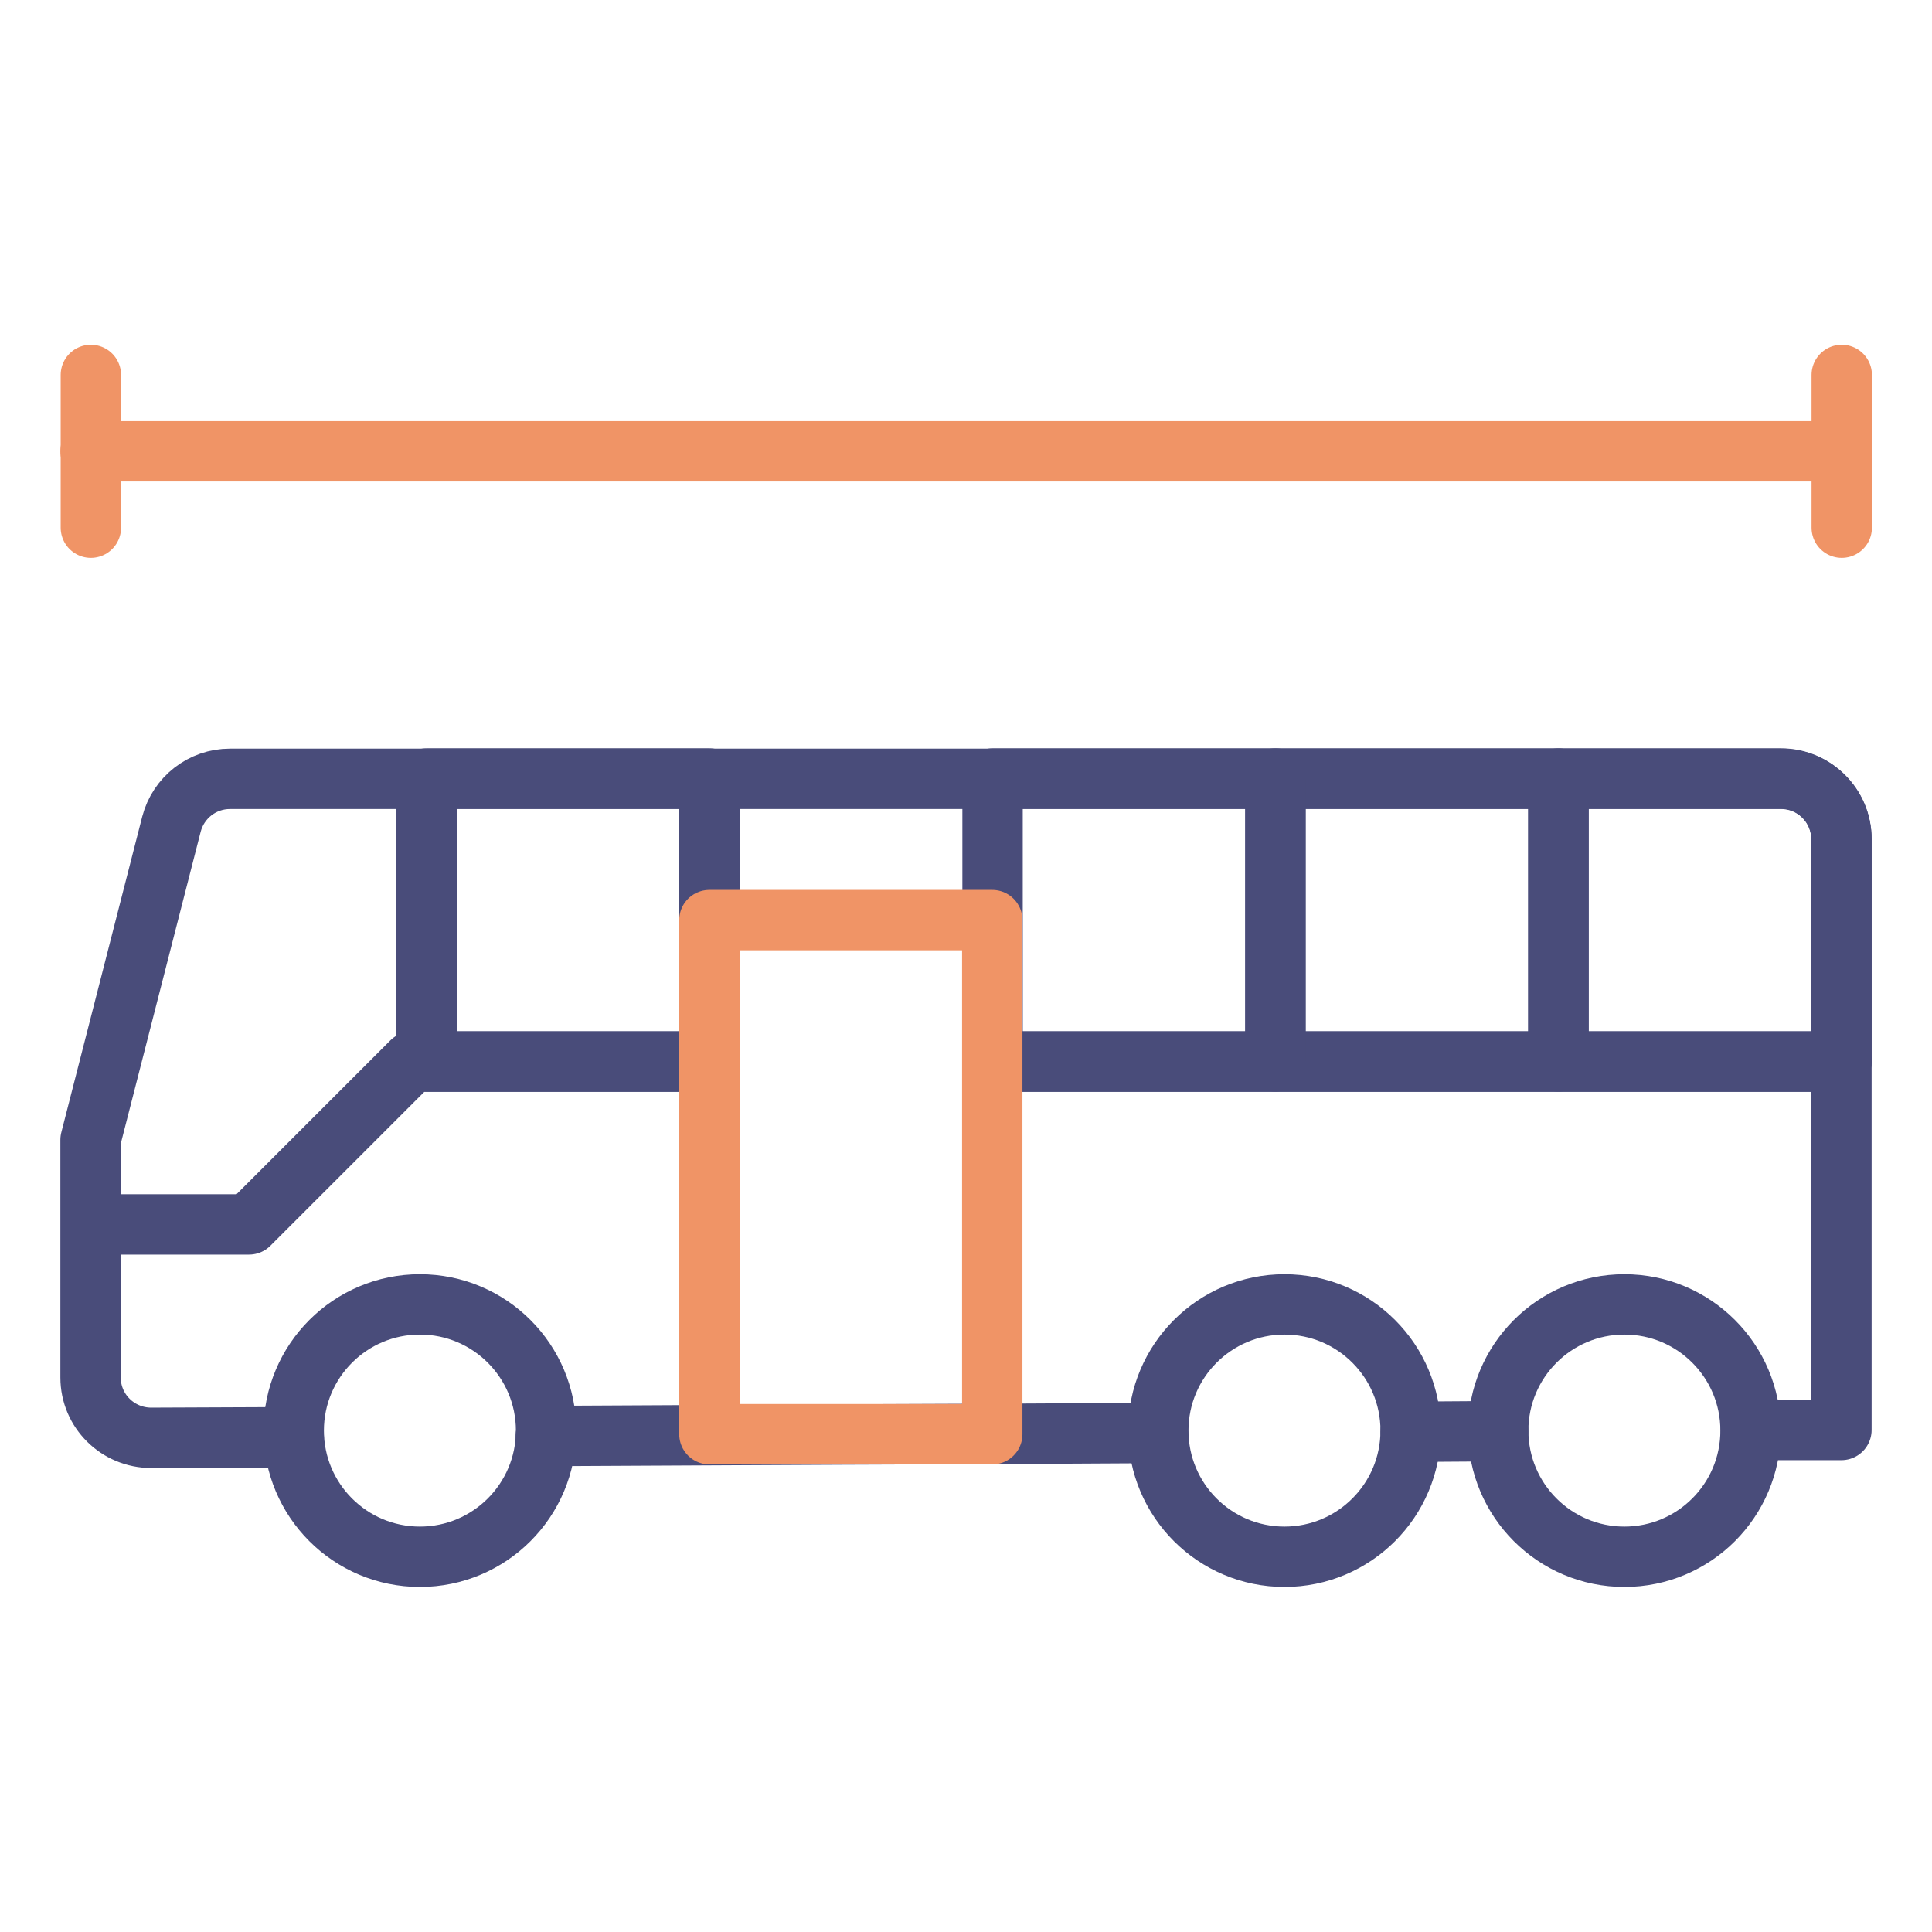
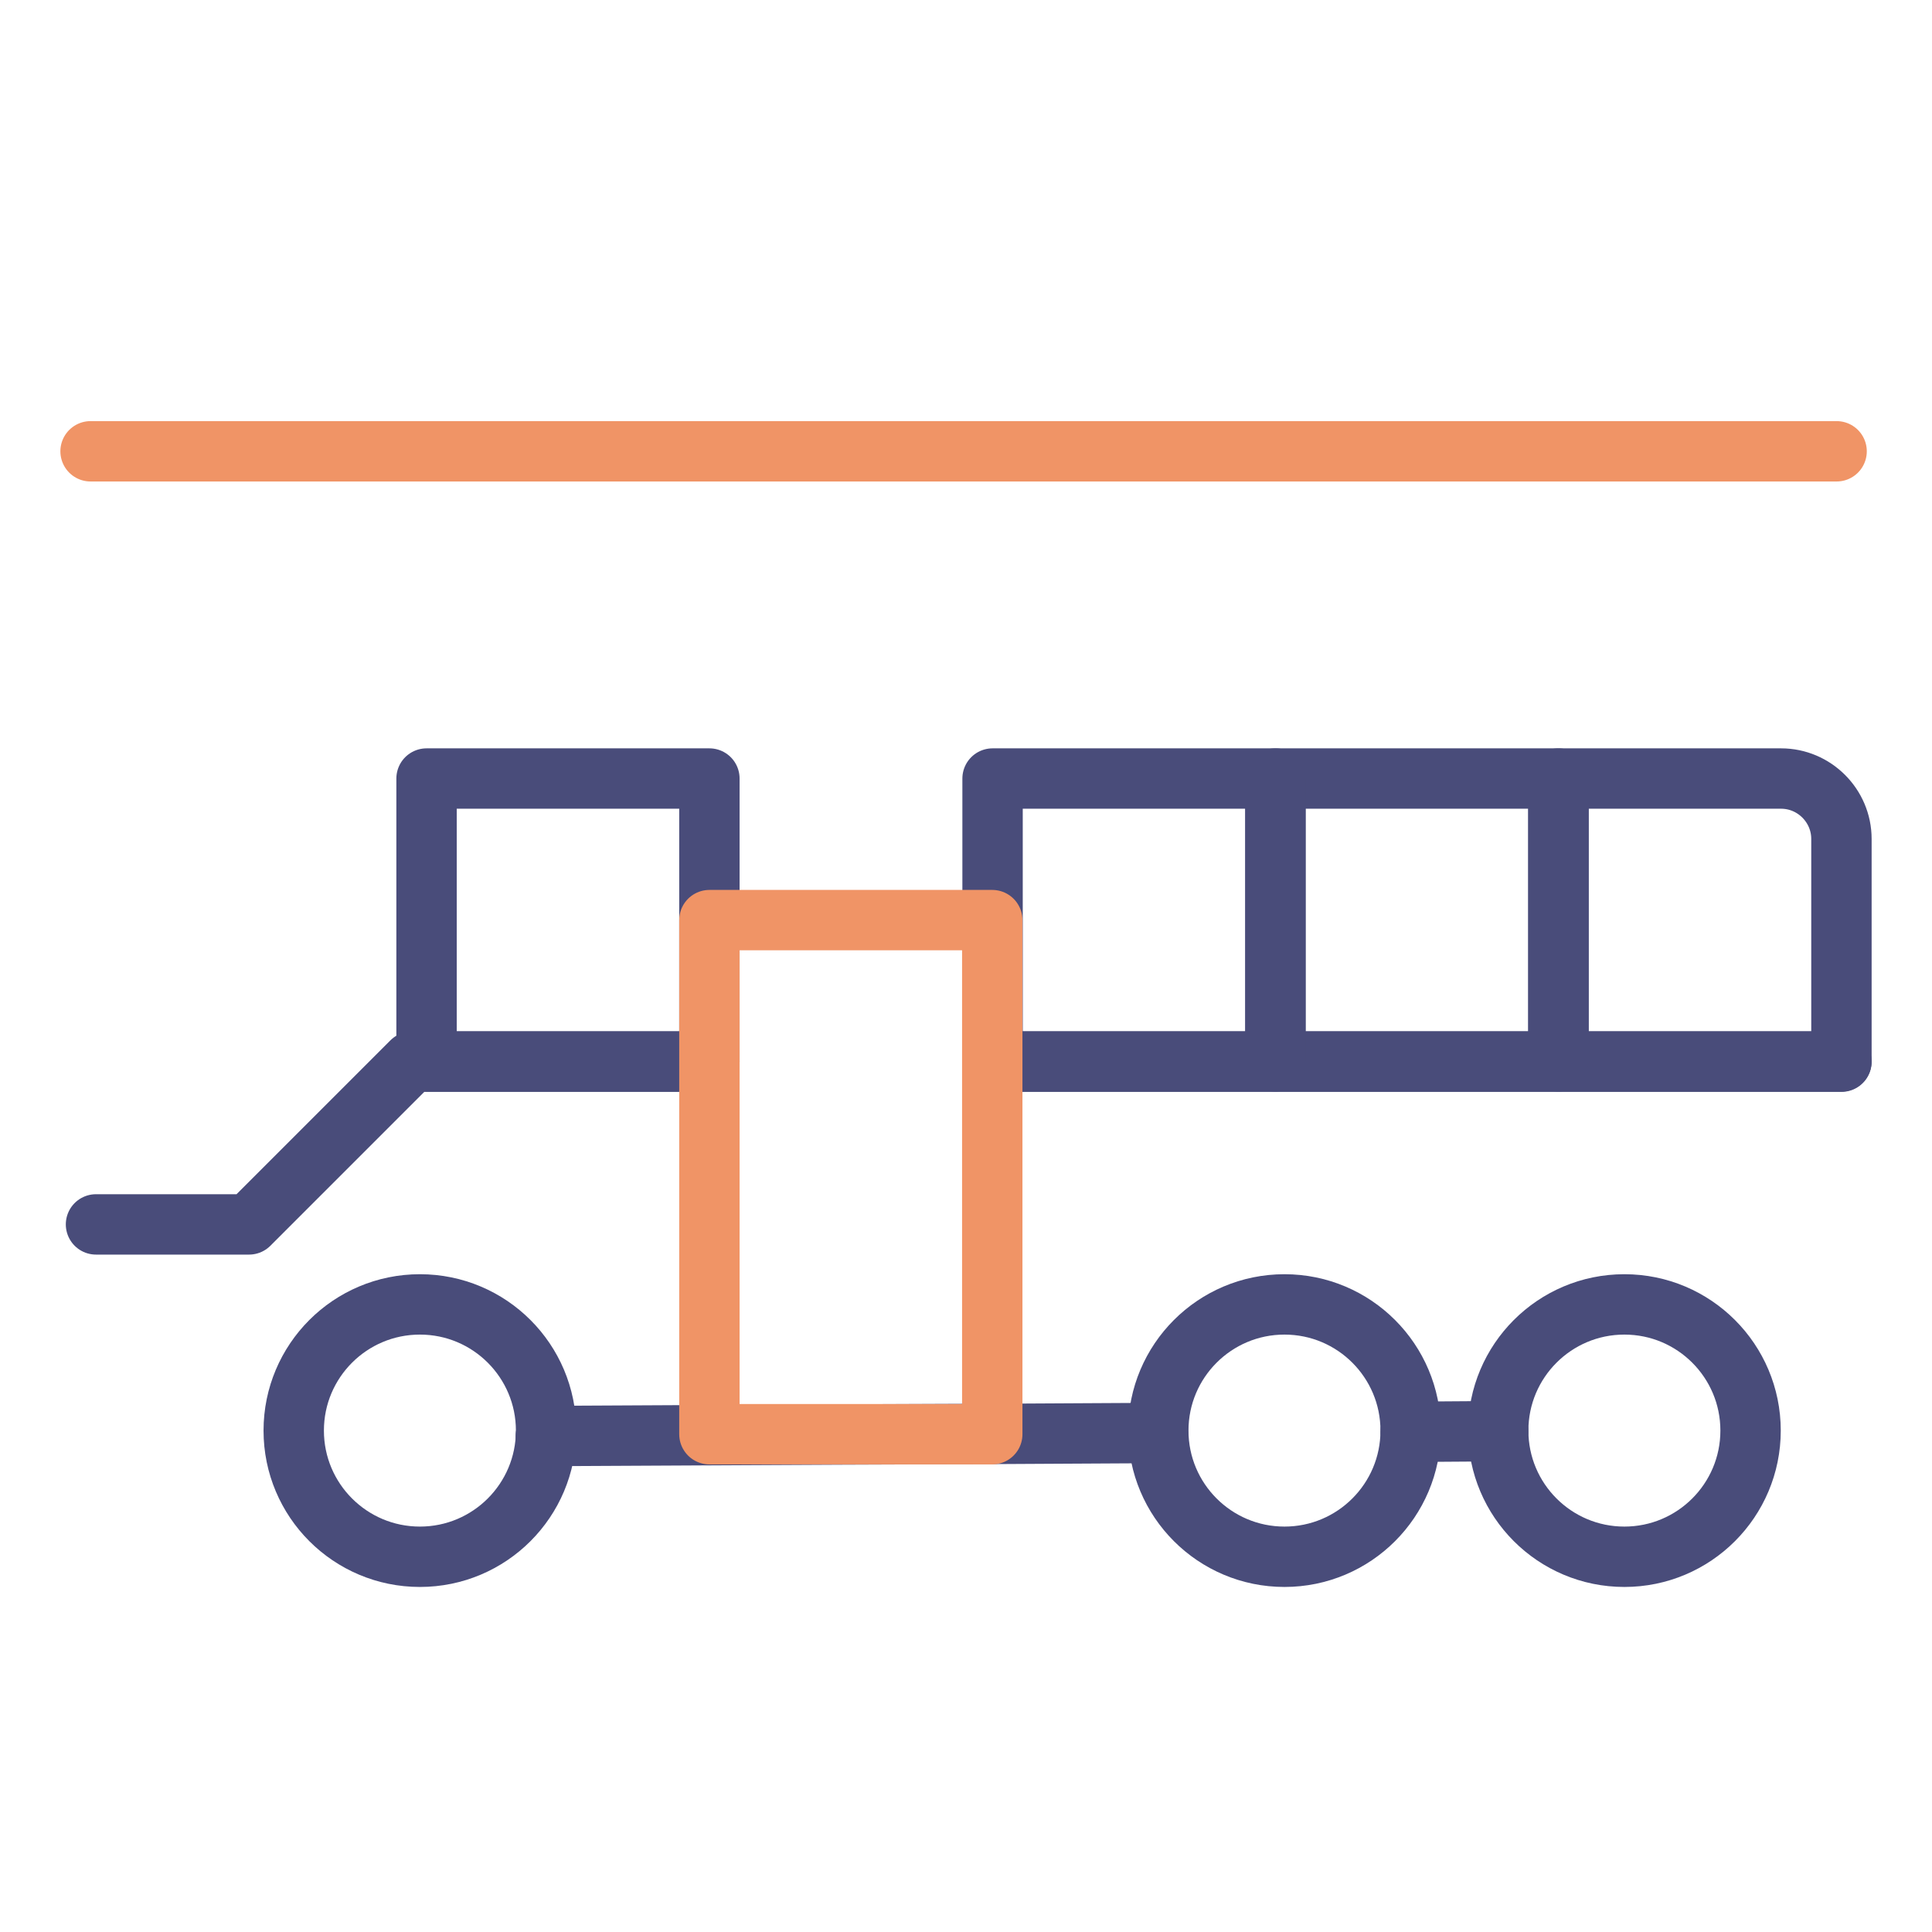
<svg xmlns="http://www.w3.org/2000/svg" id="Layer_1" viewBox="0 0 64 64">
  <defs>
    <style>
      .cls-1 {
        stroke: #f09466;
      }

      .cls-1, .cls-2 {
        fill: none;
        stroke-linecap: round;
        stroke-linejoin: round;
        stroke-width: 2px;
      }

      .cls-2 {
        stroke: #494c7a;
      }
    </style>
  </defs>
  <g>
    <line class="cls-2" x1="49.63" y1="47.41" x2="46.73" y2="47.43" />
-     <path class="cls-2" d="M58,47.37h3v-19.57c0-1.11-.9-2-2-2H7.62c-.92,0-1.71.62-1.94,1.5l-2.68,10.46v7.87c0,1.11.9,2,2.01,2l4.72-.02" />
    <polyline class="cls-2" points="38.36 47.47 32.88 47.5 27.82 47.52 18.08 47.57" />
    <circle class="cls-2" cx="13.91" cy="47.39" r="4.18" />
    <circle class="cls-2" cx="42.55" cy="47.39" r="4.18" />
    <circle class="cls-2" cx="53.81" cy="47.39" r="4.18" />
    <polyline class="cls-2" points="61 35.17 51.63 35.17 42.25 35.17 32.88 35.17" />
    <polyline class="cls-2" points="23.5 35.17 14.13 35.17 13.64 35.17 8.25 40.56 3.18 40.56" />
    <path class="cls-2" d="M51.63,25.79h7.37c1.1,0,2,.9,2,2v7.37h-9.37v-9.37h0Z" />
    <rect class="cls-2" x="42.25" y="25.79" width="9.37" height="9.37" />
    <rect class="cls-2" x="32.88" y="25.79" width="9.37" height="9.37" />
    <rect class="cls-2" x="14.13" y="25.79" width="9.37" height="9.37" />
    <rect class="cls-1" x="23.5" y="30.48" width="9.37" height="17.03" />
  </g>
  <g>
-     <line class="cls-1" x1="3.01" y1="12.42" x2="3.01" y2="17.48" />
-     <line class="cls-1" x1="61.01" y1="12.42" x2="61.01" y2="17.48" />
    <line class="cls-1" x1="60.84" y1="14.95" x2="3" y2="14.95" />
  </g>
</svg>